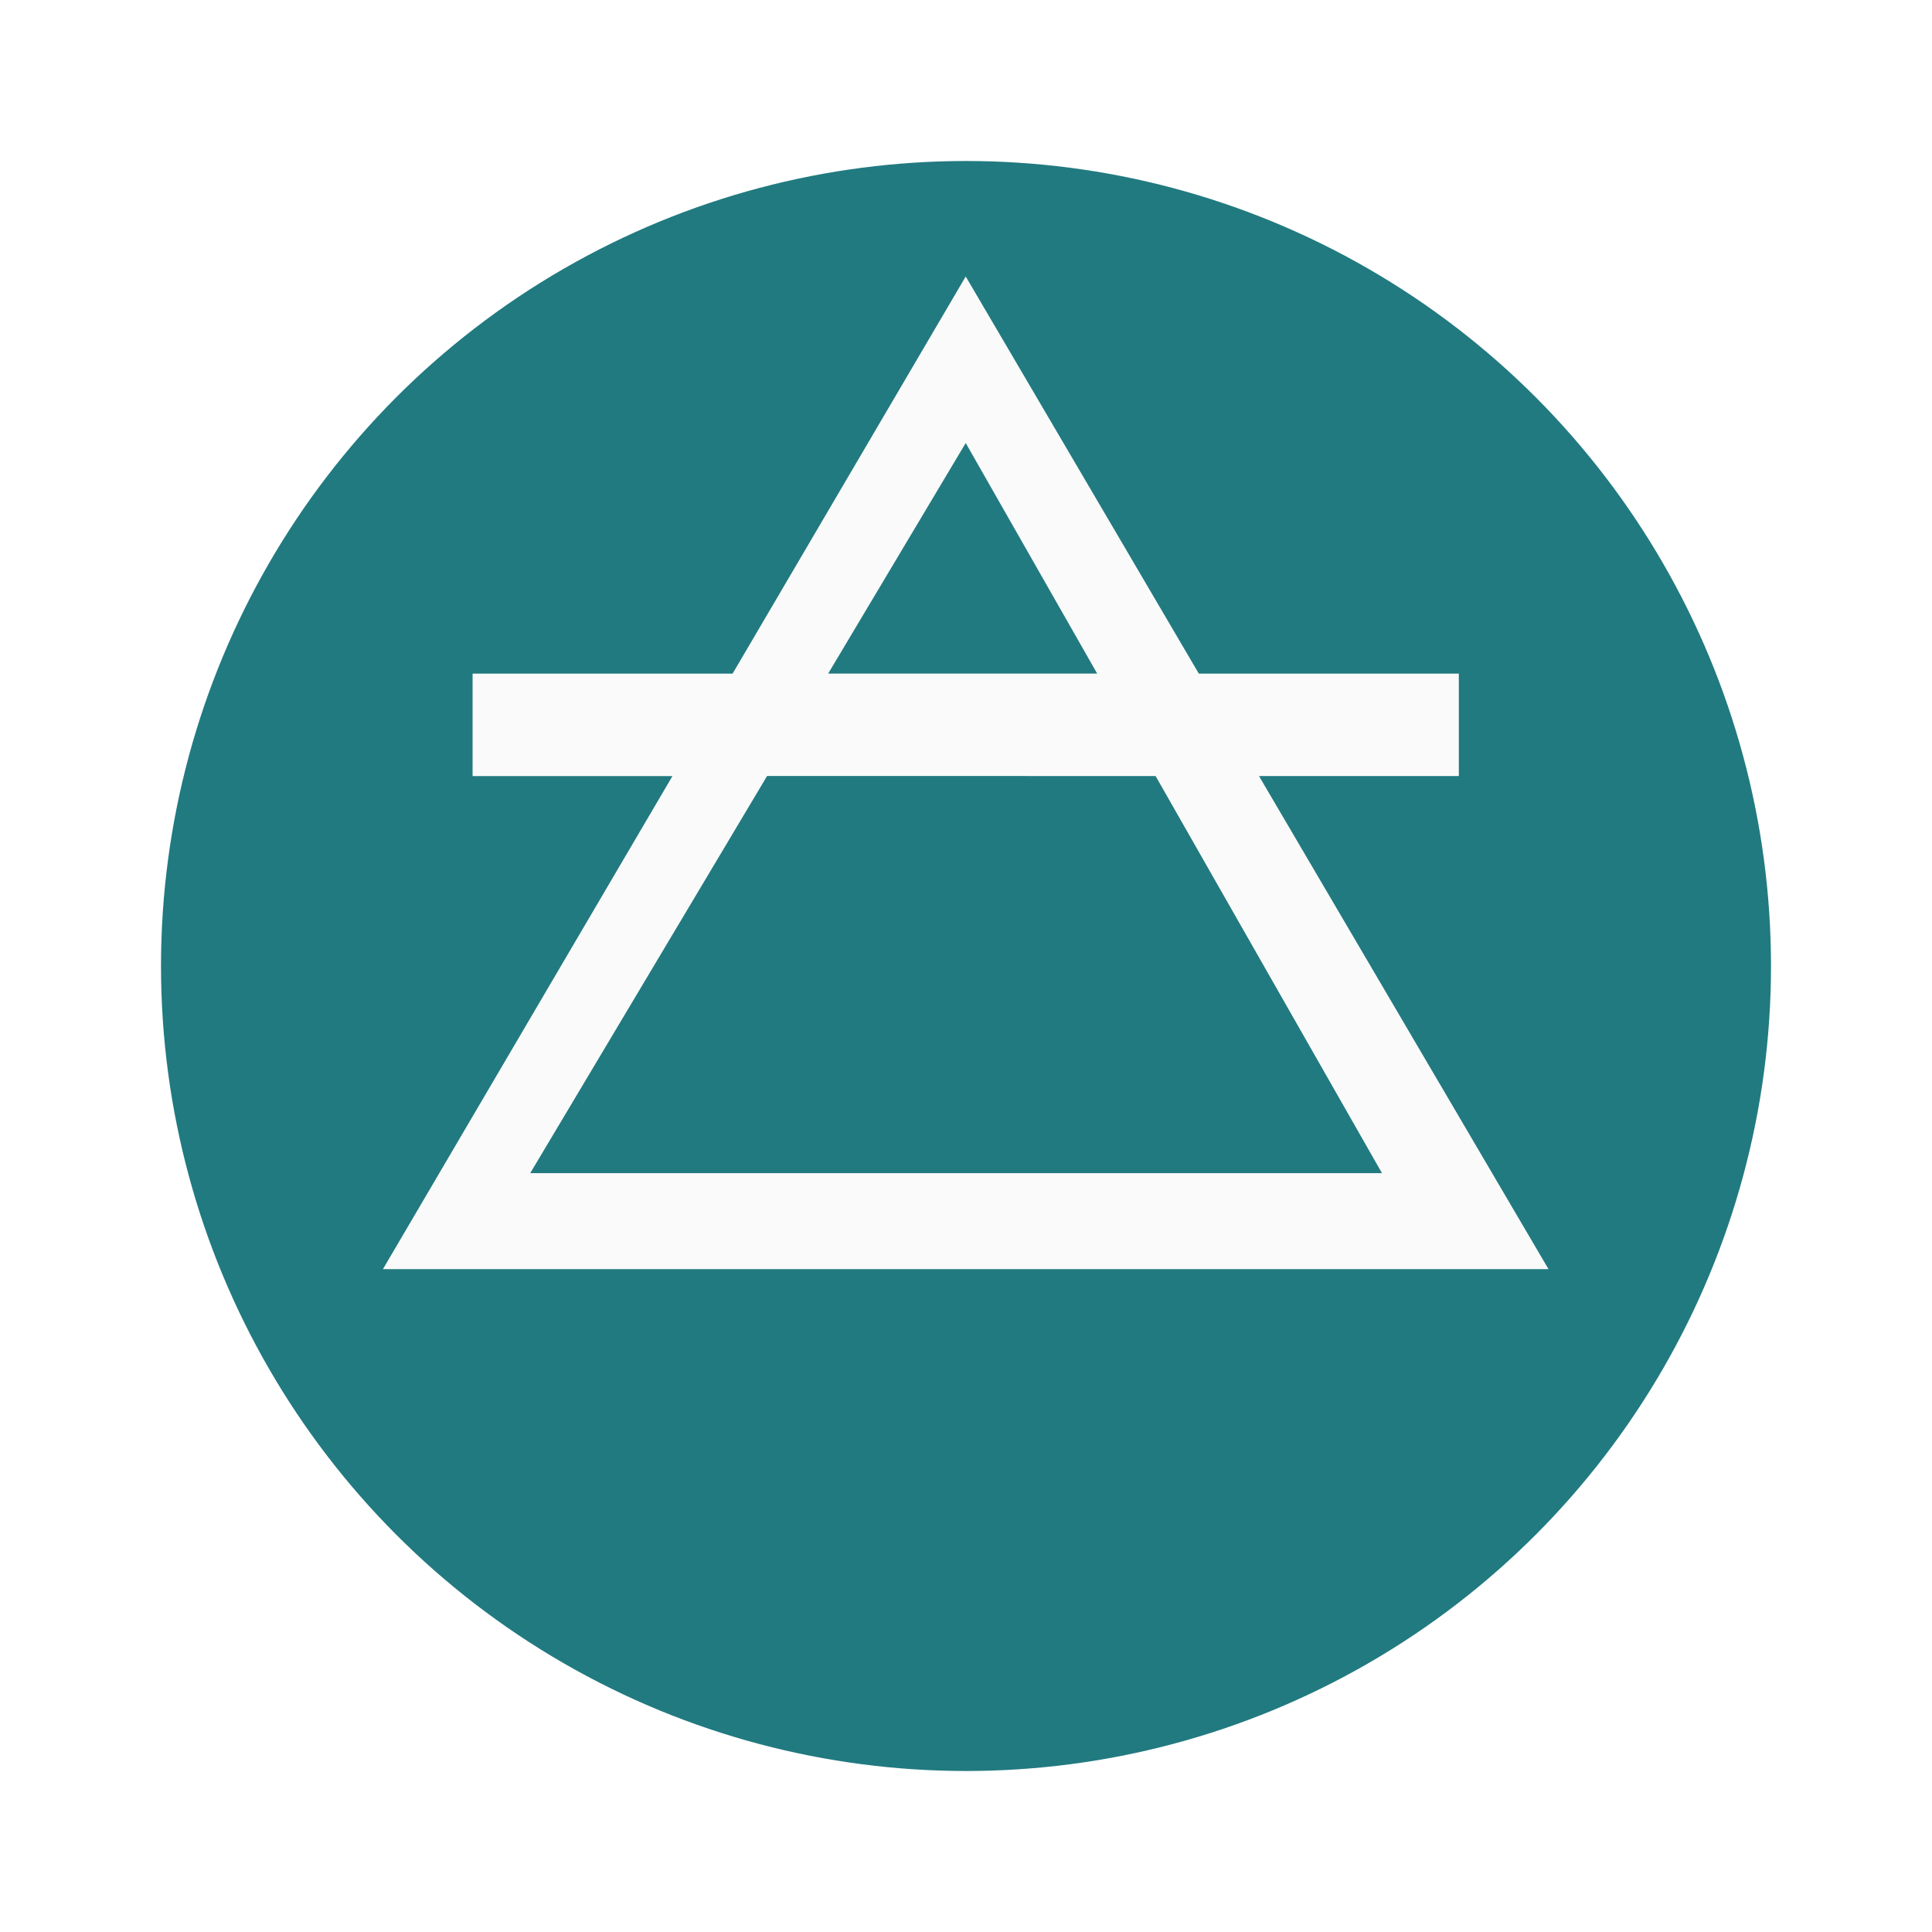
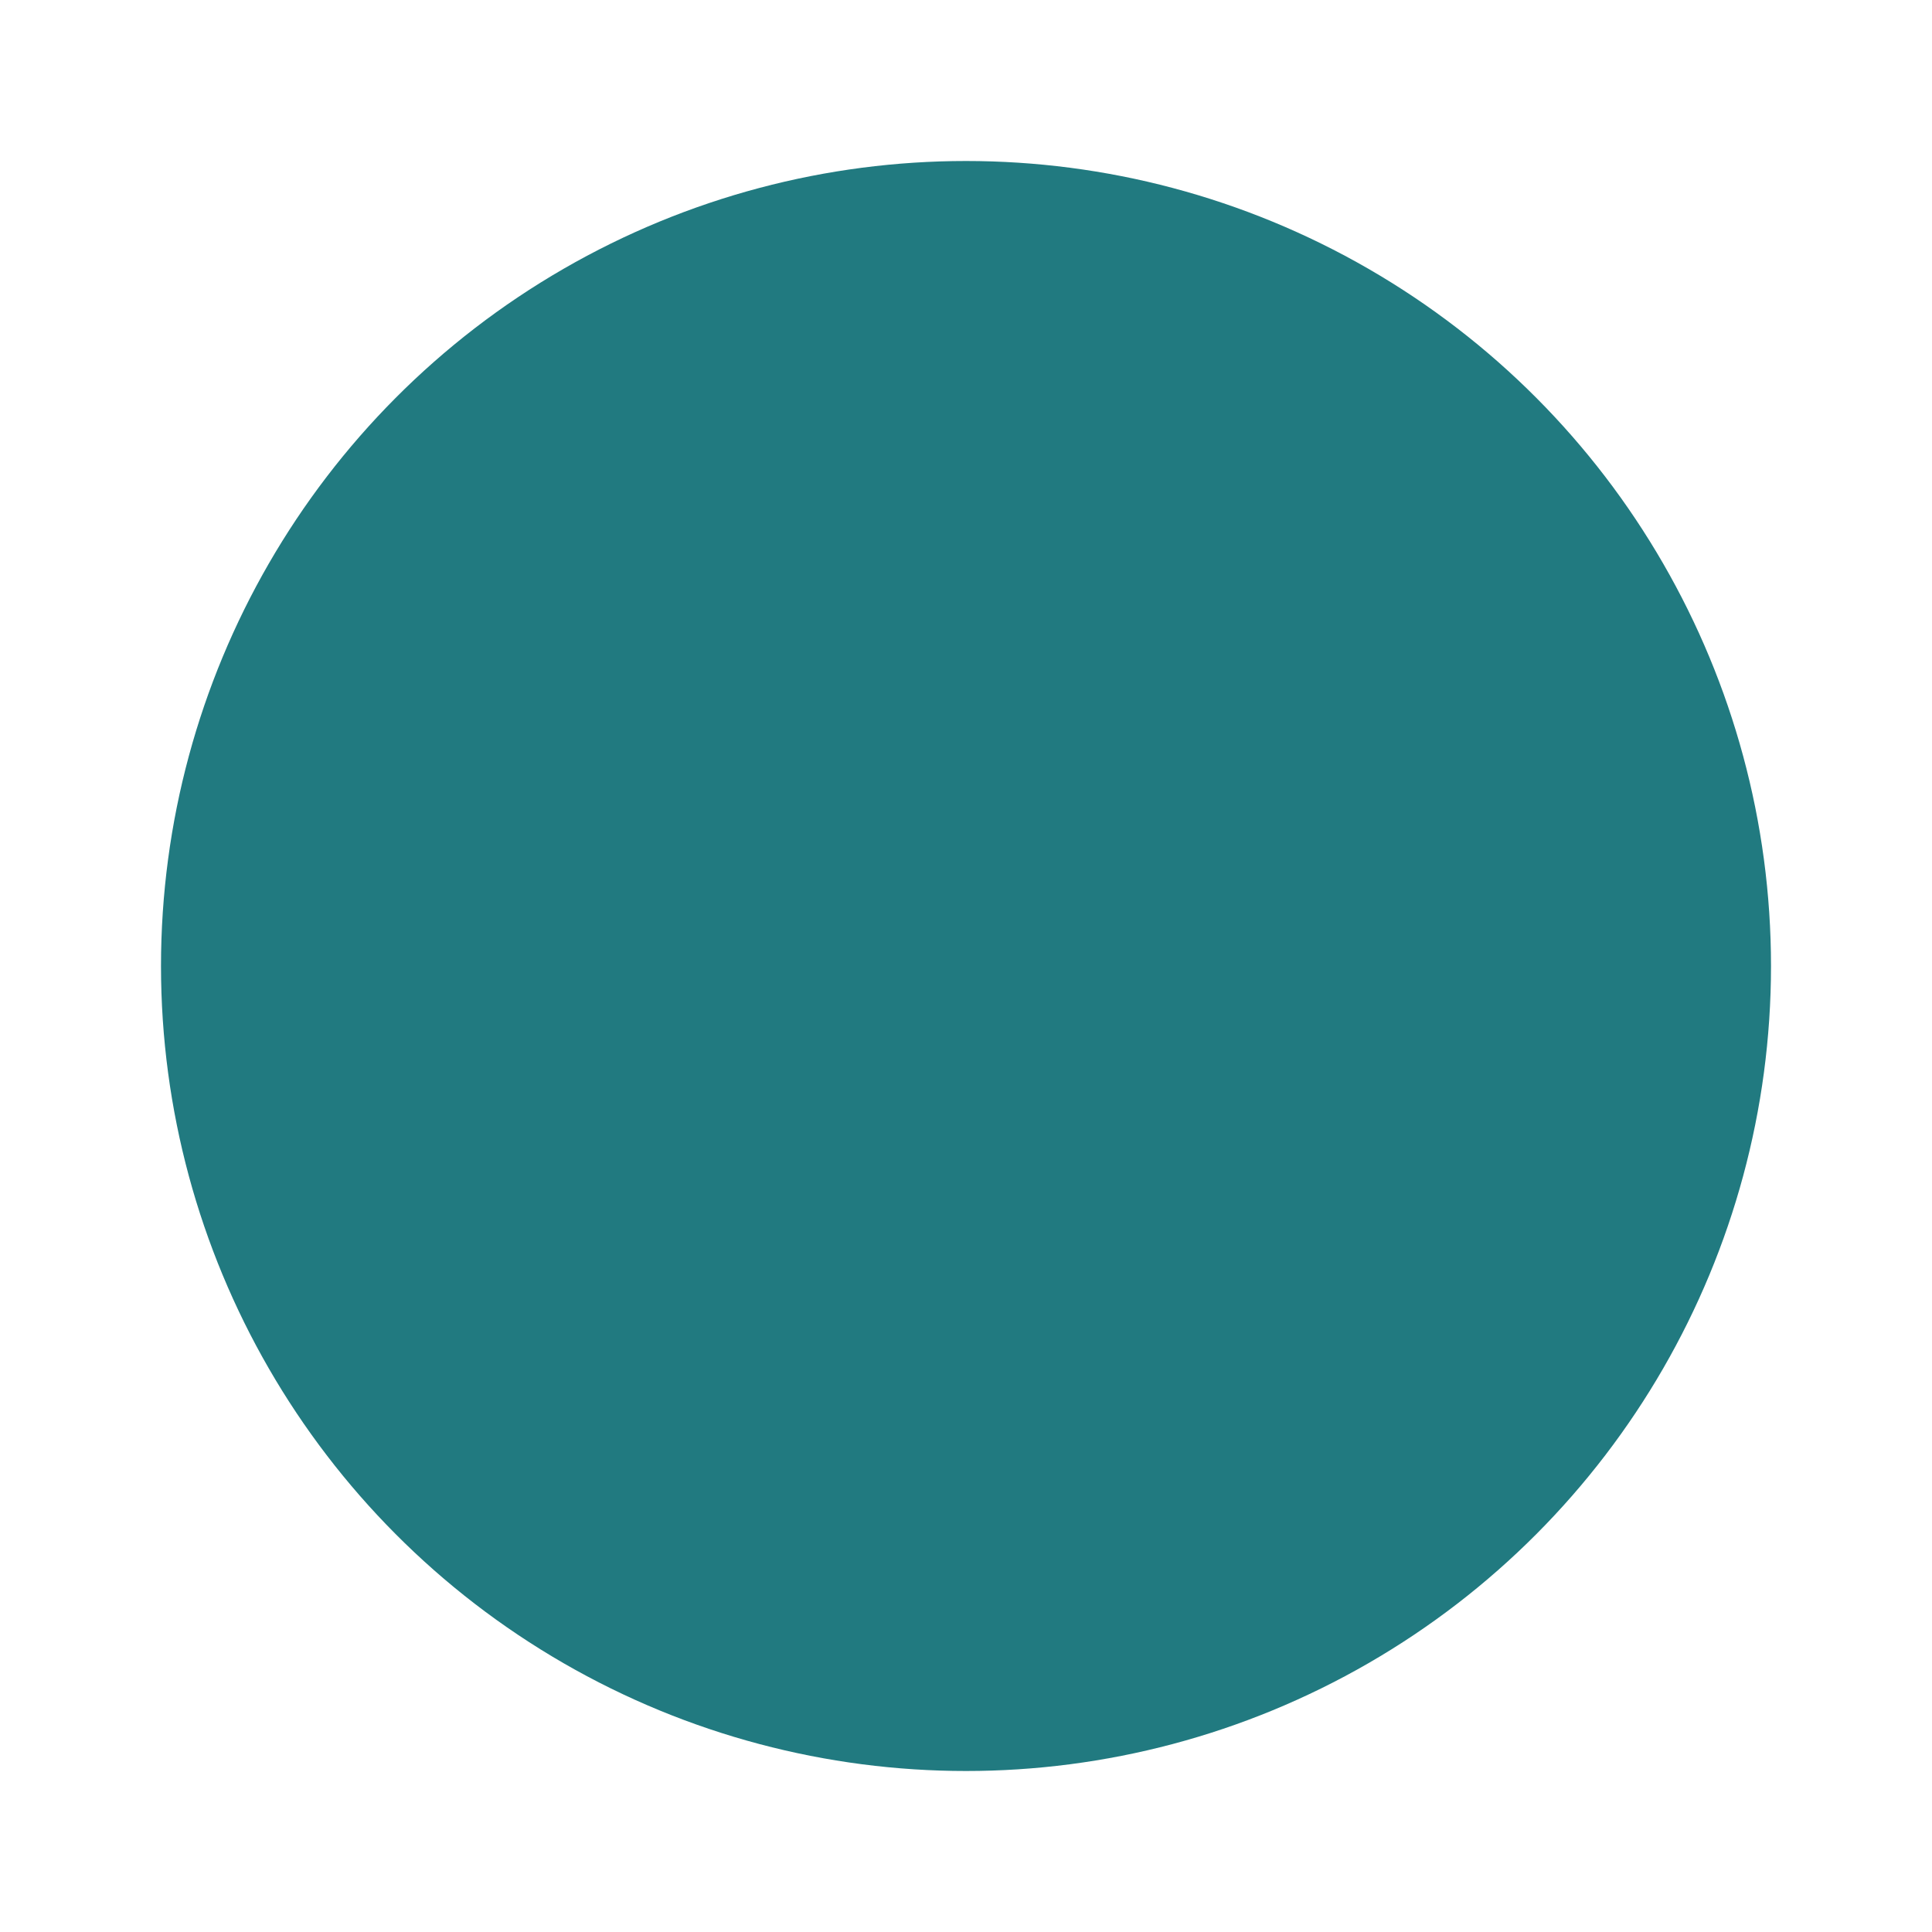
<svg xmlns="http://www.w3.org/2000/svg" width="108" height="108" viewBox="0 0 108 108">
  <defs>
    <filter id="Ellipse_47" x="0" y="0" width="108" height="108" filterUnits="userSpaceOnUse">
      <feOffset dy="3" input="SourceAlpha" />
      <feGaussianBlur stdDeviation="3" result="blur" />
      <feFlood flood-opacity="0.161" />
      <feComposite operator="in" in2="blur" />
      <feComposite in="SourceGraphic" />
    </filter>
  </defs>
  <g id="air" transform="translate(-468 -825)">
    <g transform="matrix(1, 0, 0, 1, 468, 825)" filter="url(#Ellipse_47)">
      <circle id="Ellipse_47-2" data-name="Ellipse 47" cx="45" cy="45" r="45" transform="translate(9 6)" fill="#217a80" />
    </g>
-     <path id="Path_291" data-name="Path 291" d="M581.156,381.49l-16.184-27.566h11.172V348.2H561.609L548.578,326l-13.031,22.2H521.012v5.728h11.172L516,381.49Zm-32.578-46.182,7.348,12.888H540.89Zm10.614,18.616,12.656,22.2H524.234l13.24-22.2Z" transform="translate(-26.594 514.456)" fill="#fafafa" />
  </g>
</svg>